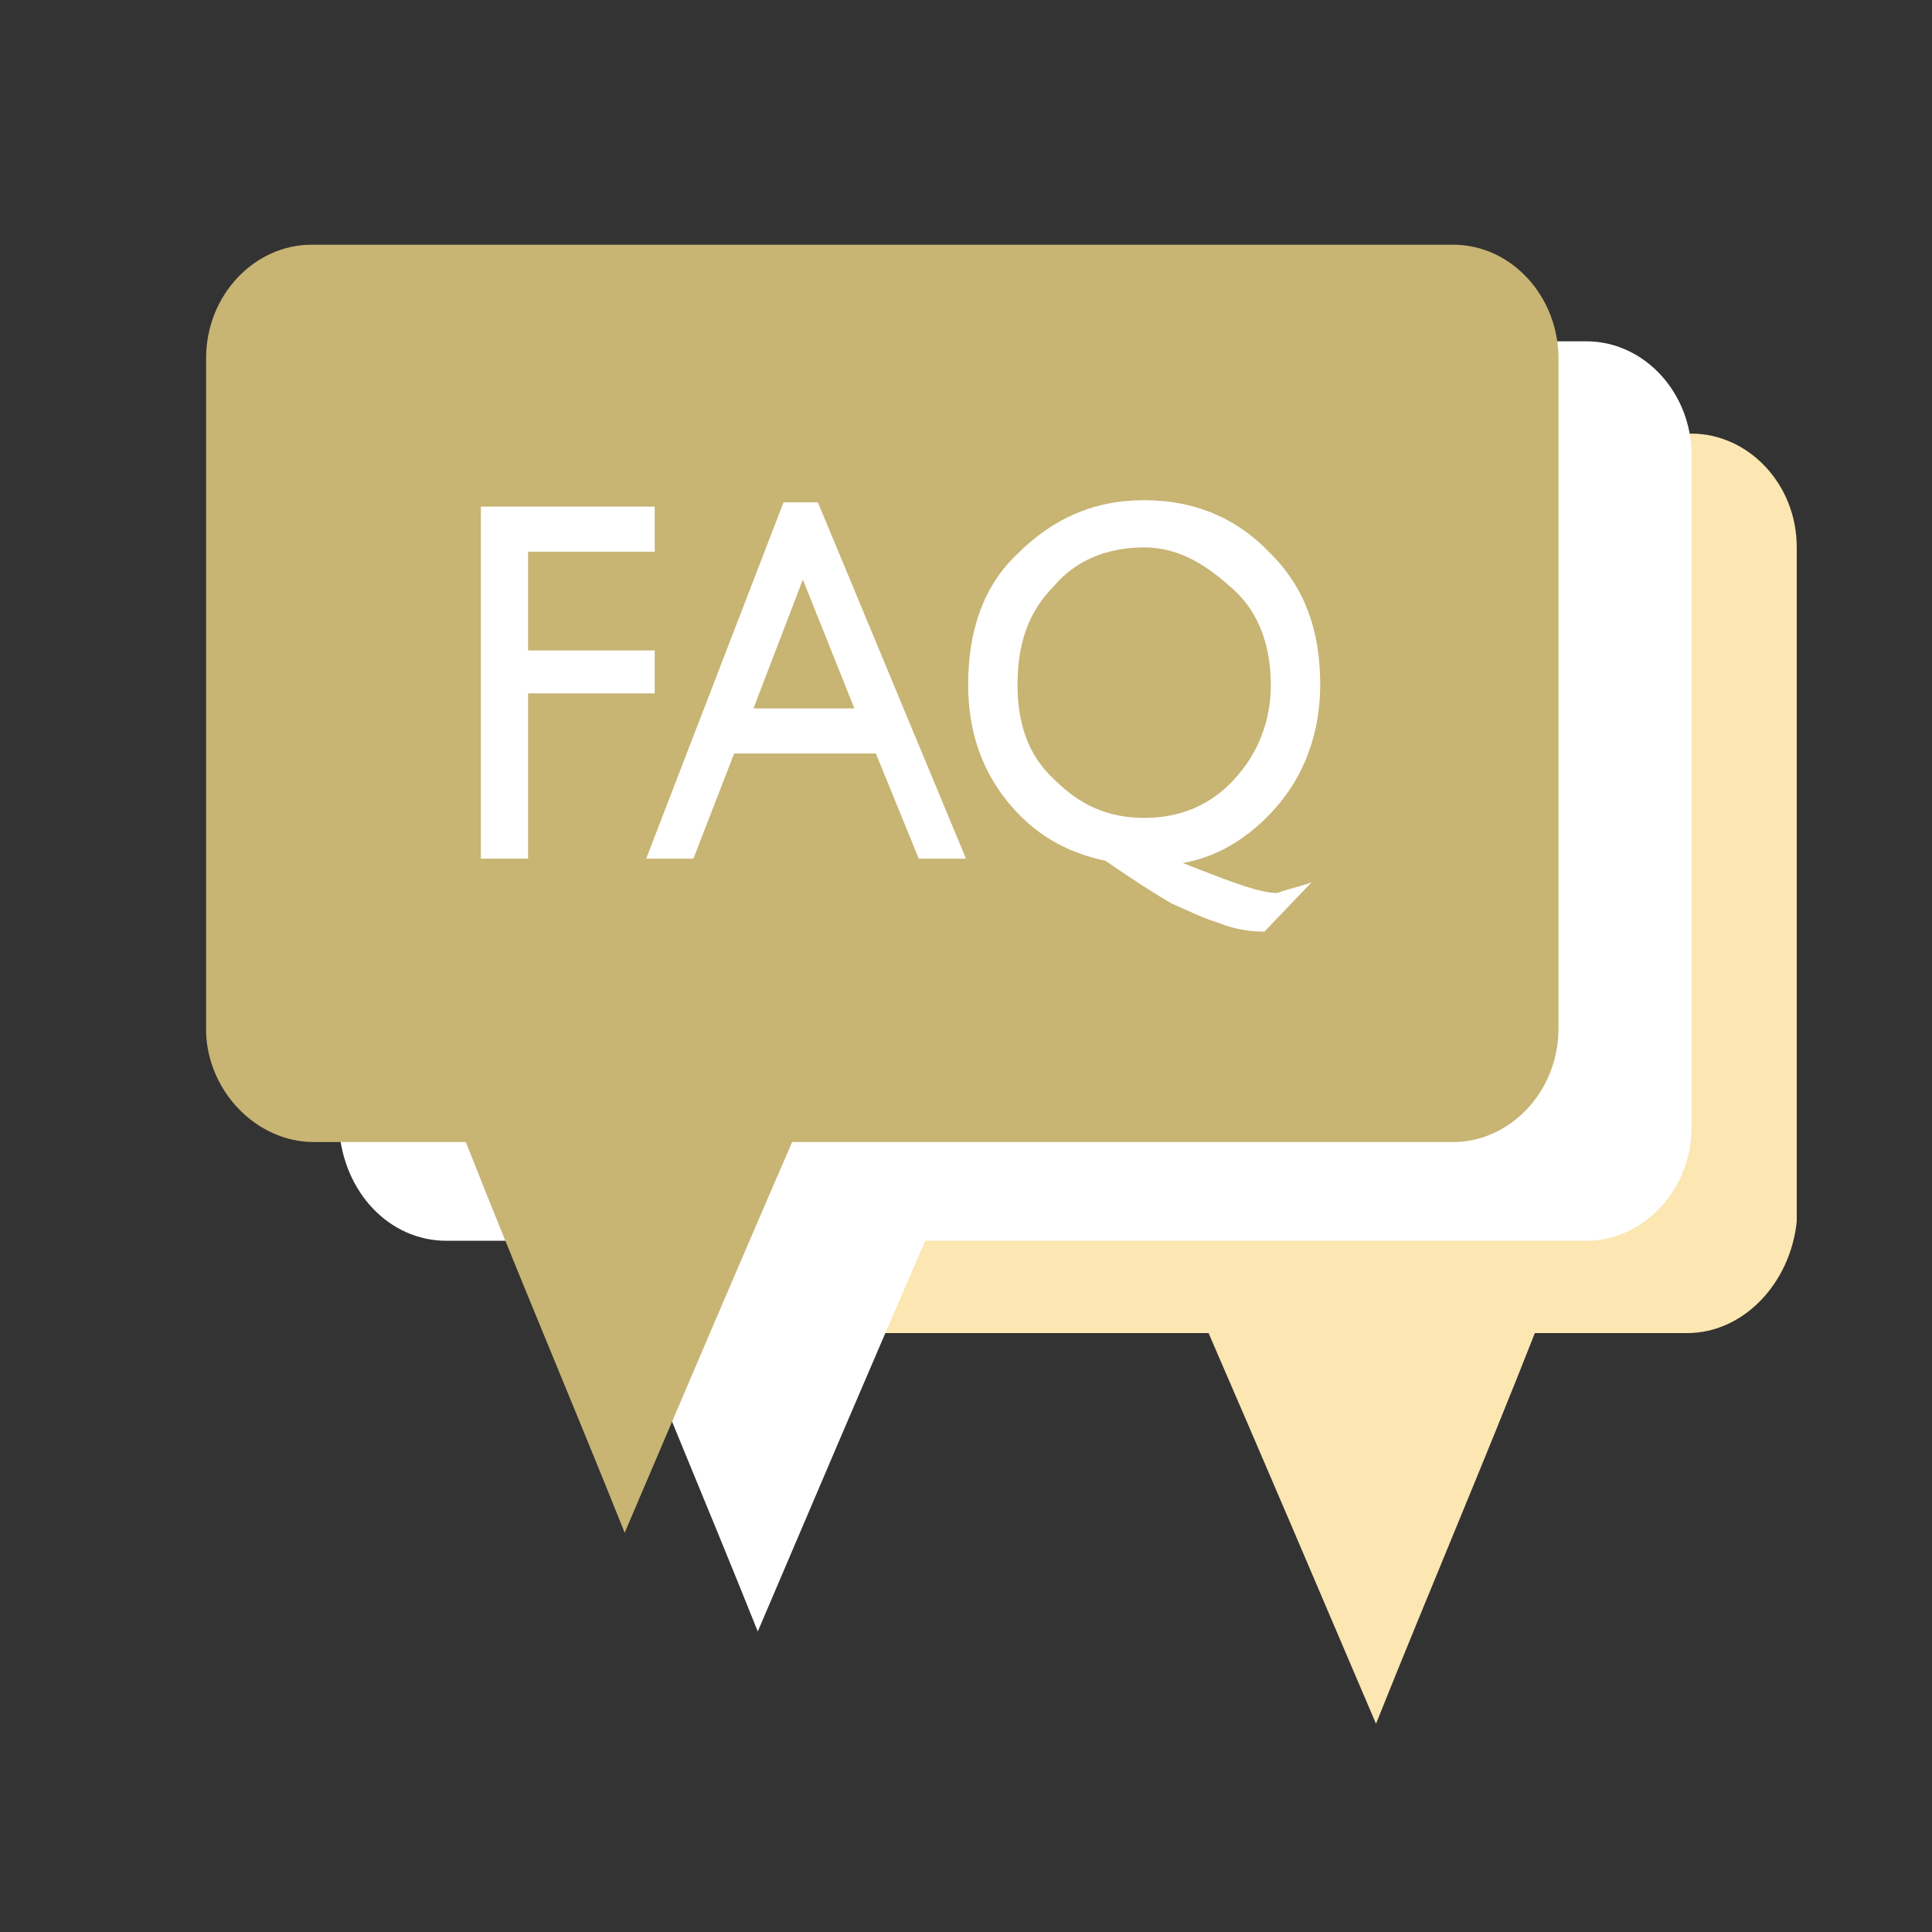
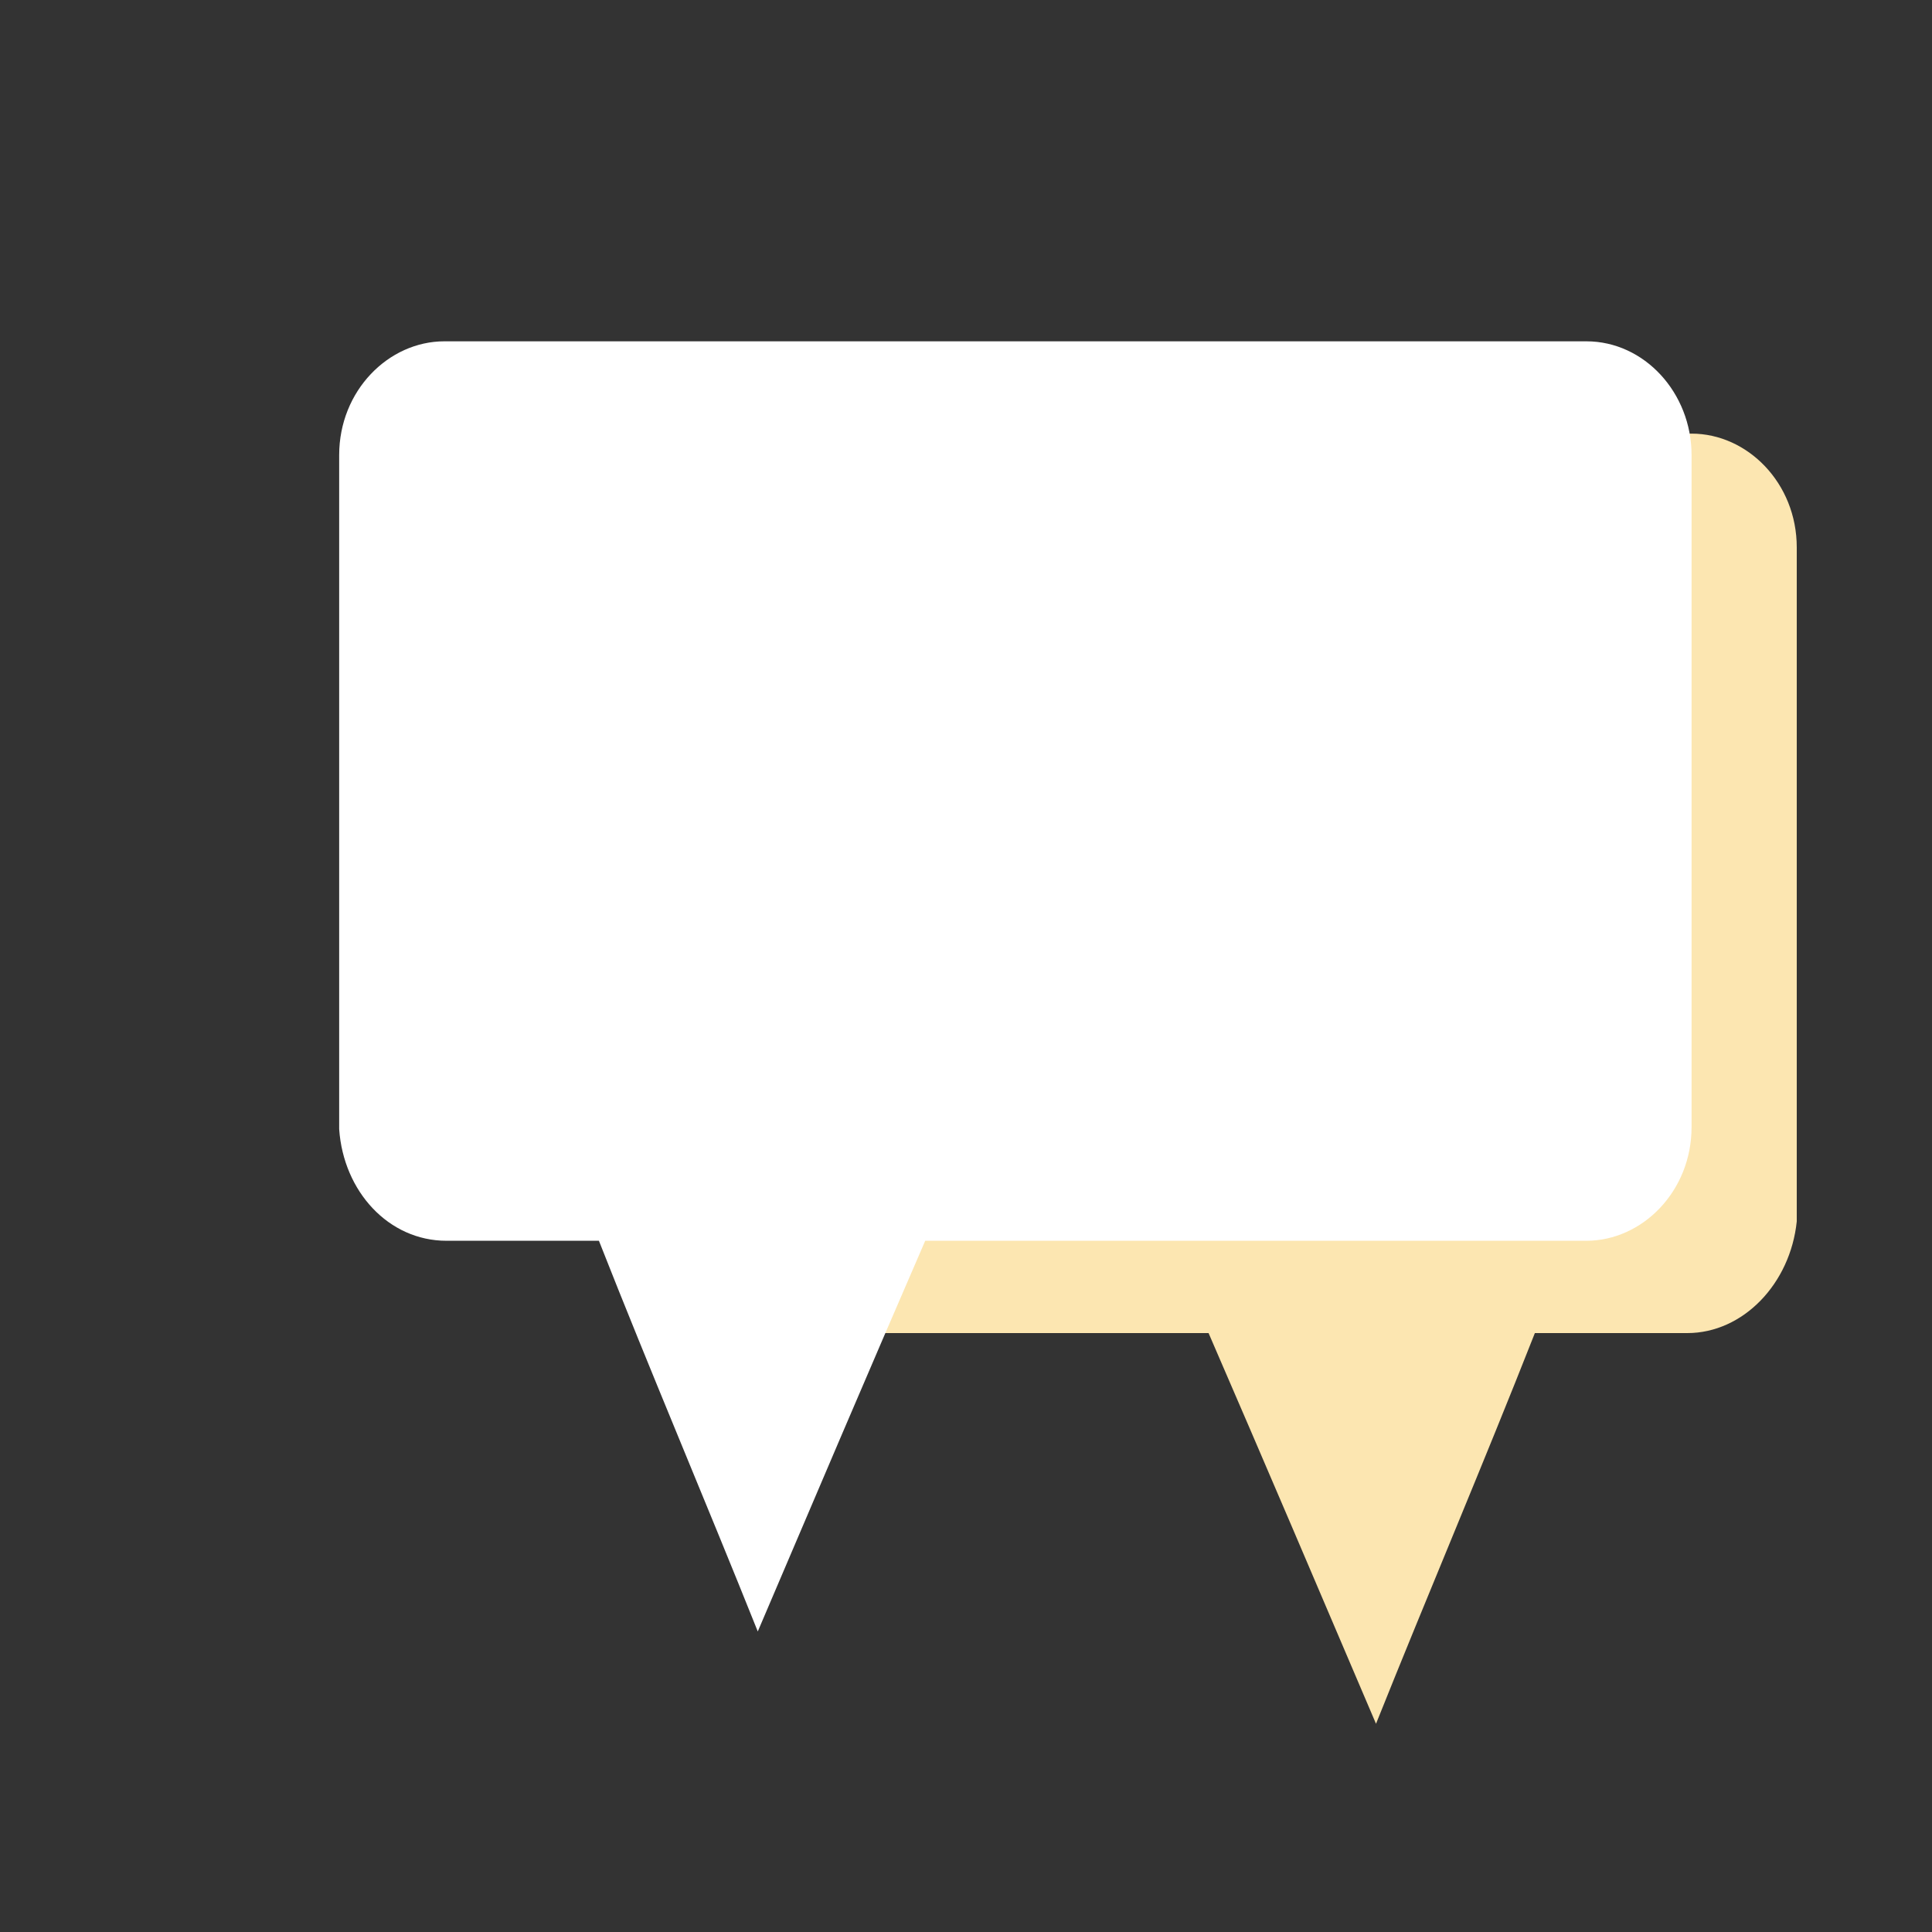
<svg xmlns="http://www.w3.org/2000/svg" version="1.1" id="Layer_1" x="0px" y="0px" viewBox="-7041 2790.3 90 90" style="enable-background:new -7041 2790.3 90 90;" xml:space="preserve">
  <rect x="-7041" y="2790.3" width="90" height="90" fill="#333333" stroke="none" />
  <style type="text/css">
	.st0{display:none;}
	.st1{display:inline;}
	.st2{fill:#006643;}
	.st3{fill:#FCE6B1;}
	.st4{fill:#FFFFFF;}
	.st5{fill:#C8B473;}
</style>
  <title>Asset 20</title>
  <g id="Layer_2" class="st0">
    <g id="Layer_1-2" class="st1">
      <path class="st2" d="M-14260.3,5719.2h-38.2c-2.2,0.2-4.3-1.6-4.4-4c0-0.3,0-0.6,0-1c0.1-0.9,0.4-1.6,0.9-2.4    c10.2-16.5,20.3-33,30.5-49.5c2.4-4,4.9-7.9,7.3-11.9c1.1-2.2,3.8-3,5.9-1.8c0.7,0.4,1.3,1.1,1.7,1.8c12.6,20.4,25.3,40.9,38,61.3    c0.8,1.1,1,2.5,0.8,3.9c-0.4,1.9-2,3.4-4,3.5L-14260.3,5719.2L-14260.3,5719.2z M-14258.2,5698c-0.3-1.8,0.5-3.8,1.9-4.9    c0.9-0.9,1.6-1.8,2.3-2.9c1.7-2.4,2.1-5.4,1.1-8.2c-0.5-1.6-1.6-2.9-3.2-3.5c-2.3-1-4.9-1.1-7.2-0.1c-2.4,1-4,3.5-3.8,6.2h3.2    c0.6-2.7,1.8-3.8,4.3-3.7c0.4,0,0.7,0.1,1.1,0.1c1.3,0.2,2.3,1.2,2.5,2.5c0.5,1.7,0.2,3.6-0.8,5c-1.1,1.5-2.2,2.8-3.5,4.2    c-1.3,1.4-1.7,3.4-1.4,5.2L-14258.2,5698z M-14258.2,5702h-3.5v3.6h3.4L-14258.2,5702z" />
    </g>
  </g>
  <g>
    <path class="st3" d="M-6962.4,2852.4h-7.1c-2.4,6.1-5,12.2-7.4,18.2c-2.6-6.1-5.2-12.2-7.8-18.2h-12.4h-9.3   c-1.7-3.9-3.4-7.8-5.1-11.7c-1-0.9-2-2-3.1-3c-2-1.8-3.9-3.3-5.7-4.3c0-5.8,0-11.7,0-17.6c0-2.9,2.2-5.3,4.9-5.3h53.2   c2.6,0,4.9,2.3,4.9,5.3v31.4C-6957.6,2850.1-6959.8,2852.4-6962.4,2852.4z" />
    <path class="st4" d="M-7020.2,2848.1h7.1c2.4,6.1,5,12.2,7.4,18.2c2.6-6.1,5.2-12.2,7.8-18.2h12.4h9.3h9.1c2.6,0,4.9-2.3,4.9-5.3   v-31.3c0-2.9-2.2-5.3-4.9-5.3h-53.2c-2.6,0-4.9,2.3-4.9,5.3v31.4C-7025,2845.8-7022.9,2848.1-7020.2,2848.1z" />
    <g>
      <g>
-         <path class="st5" d="M-7026.4,2843.5h7.1c2.4,6.1,5,12.2,7.4,18.2c2.6-6.1,5.2-12.2,7.8-18.2h12.4h9.3h9.1c2.6,0,4.9-2.3,4.9-5.3     V2807c0-2.9-2.2-5.3-4.9-5.3h-53.2c-2.6,0-4.9,2.3-4.9,5.3v31.4C-7031.3,2841.2-7029,2843.5-7026.4,2843.5z" />
-       </g>
+         </g>
    </g>
    <g>
      <path class="st4" d="M-7018.7,2813.9h8.2v2.1h-5.9v4.6h5.9v2h-5.9v7.7h-2.2v-16.4L-7018.7,2813.9L-7018.7,2813.9z" />
      <path class="st4" d="M-7004.5,2813.7h1.6l6.9,16.6h-2.2l-2-4.9h-6.6l-1.9,4.9h-2.2L-7004.5,2813.7z M-7001.2,2823.3l-2.4-6l-2.3,6    H-7001.2z" />
-       <path class="st4" d="M-6979.9,2831.4l-2.2,2.3c-0.6,0-1.4-0.1-2.1-0.4c-0.7-0.2-1.5-0.6-2.2-0.9c-0.7-0.4-1.8-1.1-3.1-2    c-1.9-0.4-3.4-1.3-4.6-2.8s-1.8-3.3-1.8-5.4c0-2.5,0.7-4.6,2.3-6.1c1.6-1.6,3.5-2.5,5.9-2.5c2.3,0,4.3,0.8,5.9,2.5    c1.6,1.6,2.3,3.6,2.3,6.1c0,2-0.6,3.9-1.8,5.4c-1.2,1.5-2.8,2.6-4.6,2.9l0.5,0.2c1.8,0.7,3.1,1.2,3.9,1.2    C-6981,2831.7-6980.4,2831.6-6979.9,2831.4z M-6987.7,2815.8c-1.7,0-3.2,0.6-4.2,1.8c-1.2,1.2-1.7,2.7-1.7,4.6    c0,1.8,0.5,3.3,1.7,4.4c1.2,1.2,2.5,1.8,4.2,1.8s3.1-0.6,4.2-1.8s1.7-2.7,1.7-4.4s-0.5-3.3-1.7-4.4S-6986,2815.8-6987.7,2815.8z" />
+       <path class="st4" d="M-6979.9,2831.4l-2.2,2.3c-0.6,0-1.4-0.1-2.1-0.4c-0.7-0.2-1.5-0.6-2.2-0.9c-0.7-0.4-1.8-1.1-3.1-2    c-1.9-0.4-3.4-1.3-4.6-2.8s-1.8-3.3-1.8-5.4c0-2.5,0.7-4.6,2.3-6.1c1.6-1.6,3.5-2.5,5.9-2.5c2.3,0,4.3,0.8,5.9,2.5    c1.6,1.6,2.3,3.6,2.3,6.1c0,2-0.6,3.9-1.8,5.4c-1.2,1.5-2.8,2.6-4.6,2.9l0.5,0.2c1.8,0.7,3.1,1.2,3.9,1.2    C-6981,2831.7-6980.4,2831.6-6979.9,2831.4z M-6987.7,2815.8c-1.7,0-3.2,0.6-4.2,1.8c-1.2,1.2-1.7,2.7-1.7,4.6    c1.2,1.2,2.5,1.8,4.2,1.8s3.1-0.6,4.2-1.8s1.7-2.7,1.7-4.4s-0.5-3.3-1.7-4.4S-6986,2815.8-6987.7,2815.8z" />
    </g>
  </g>
</svg>